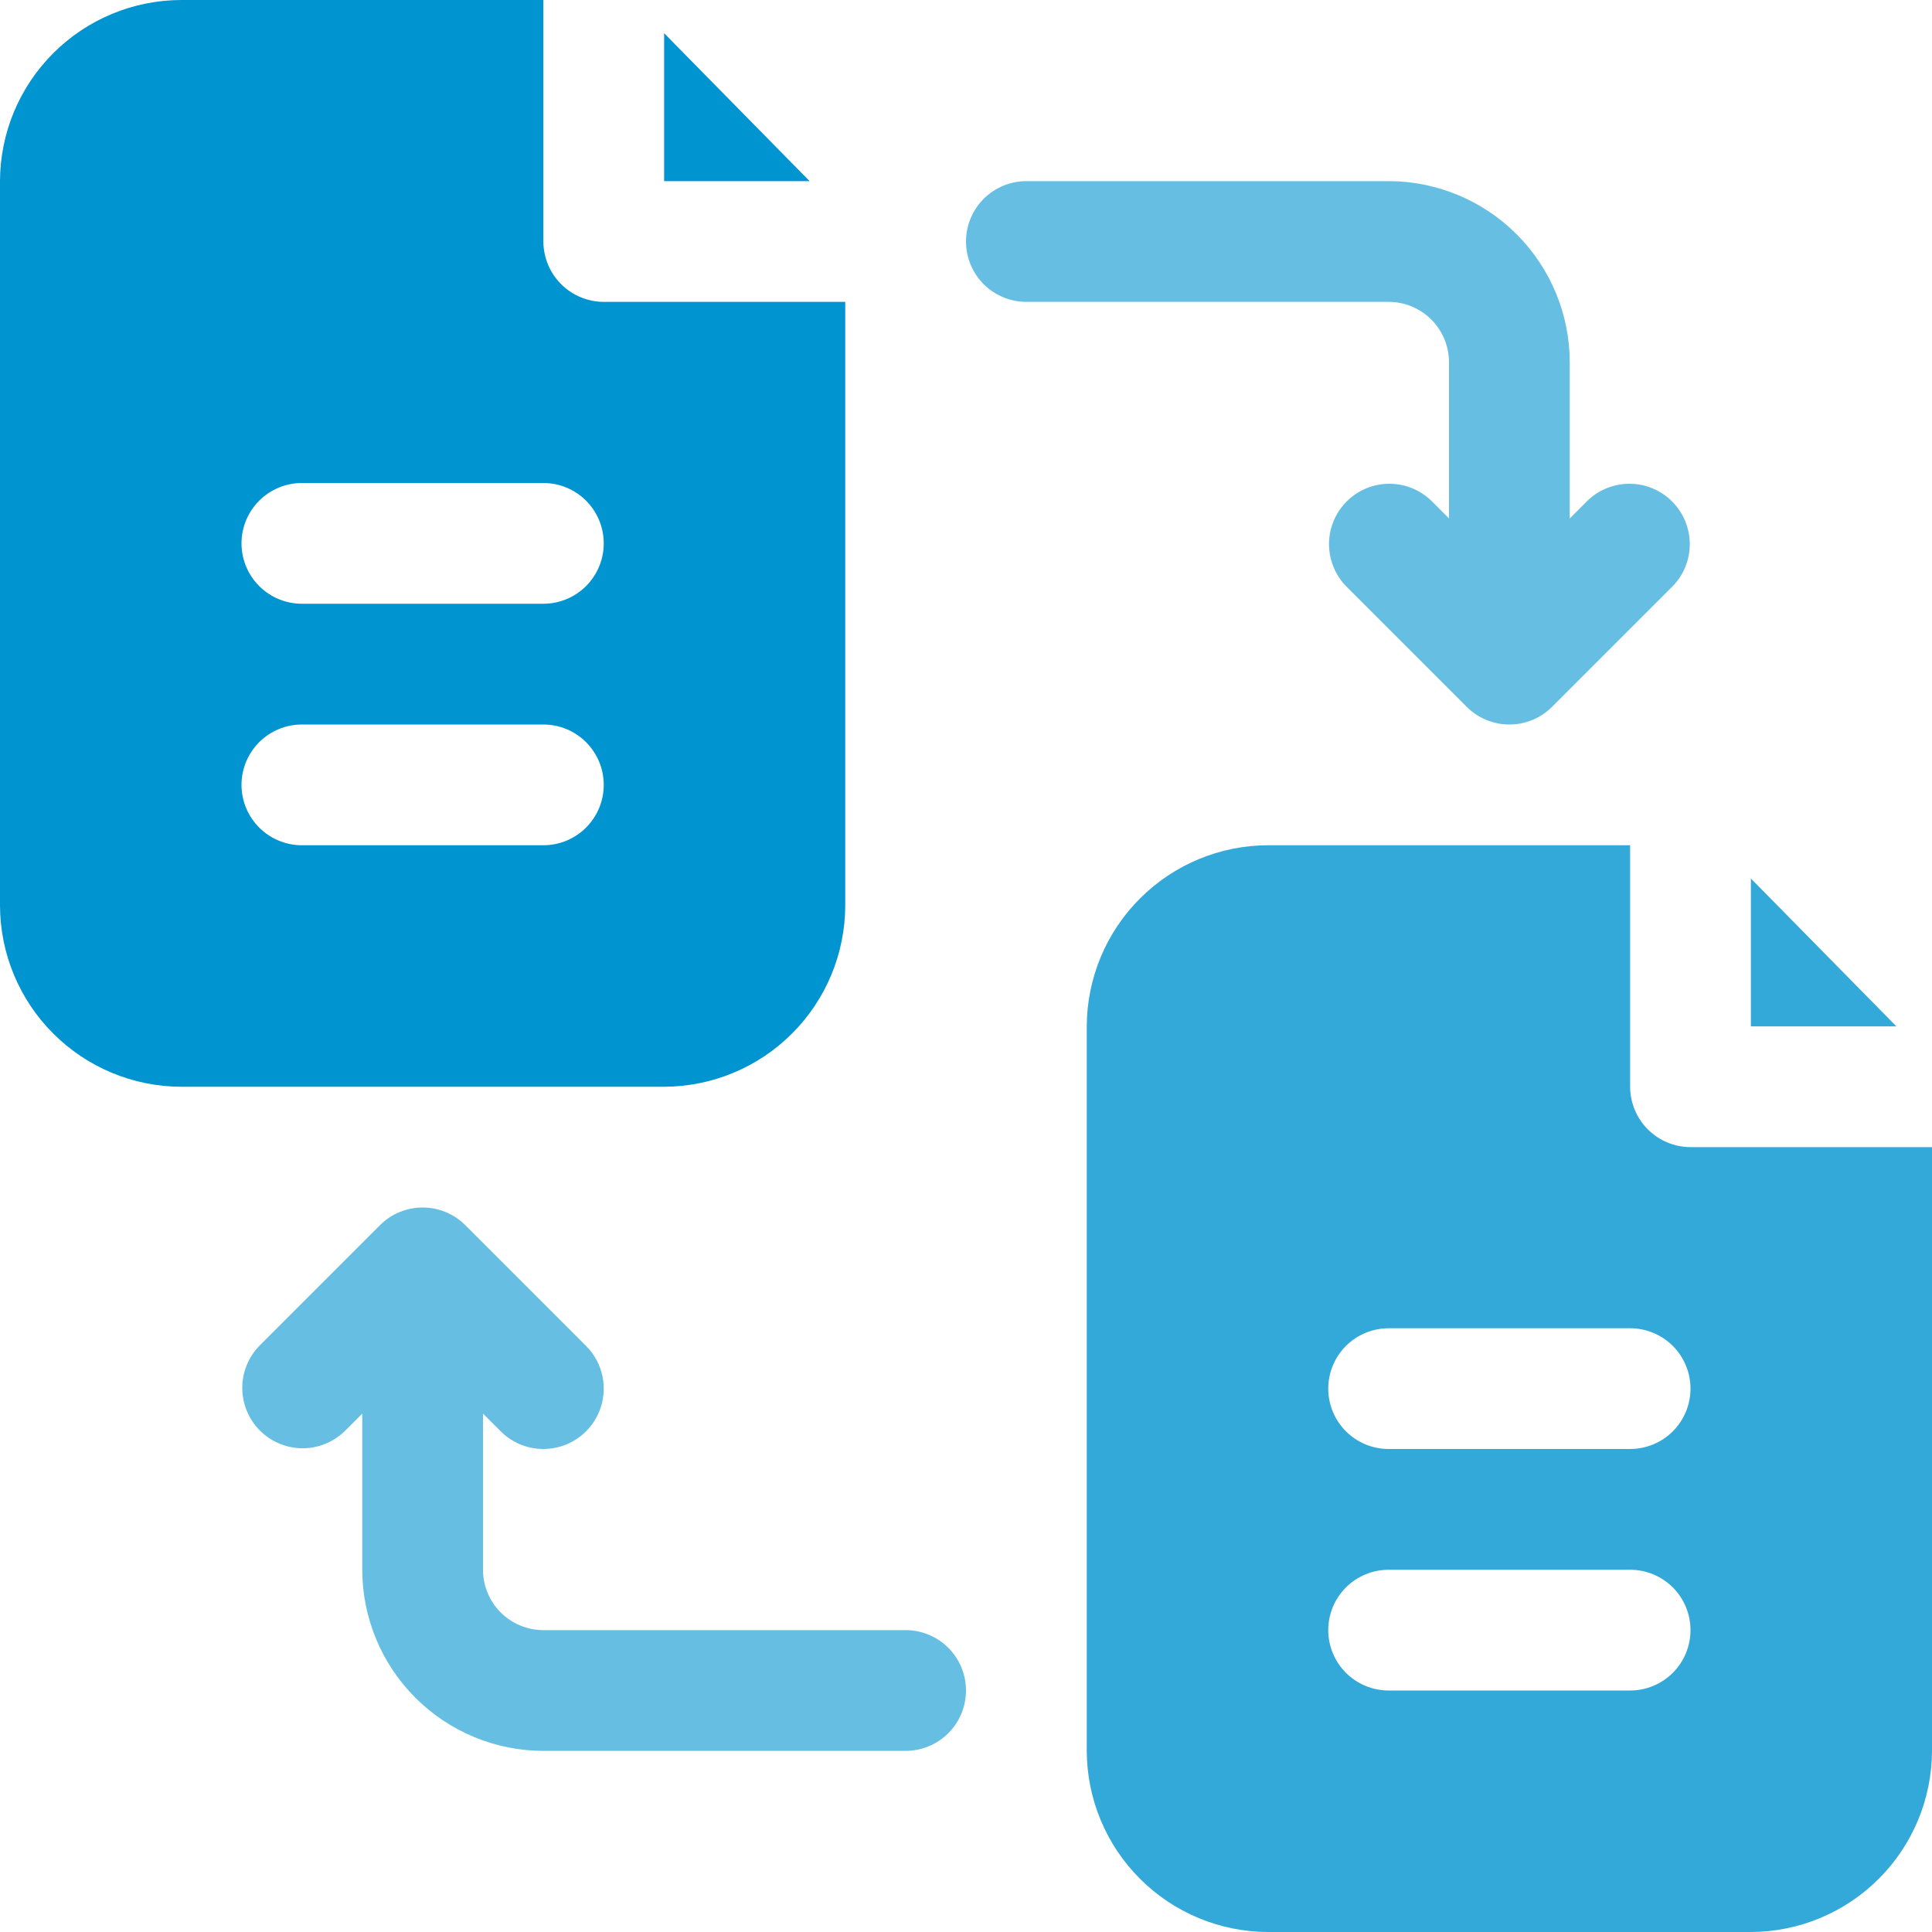
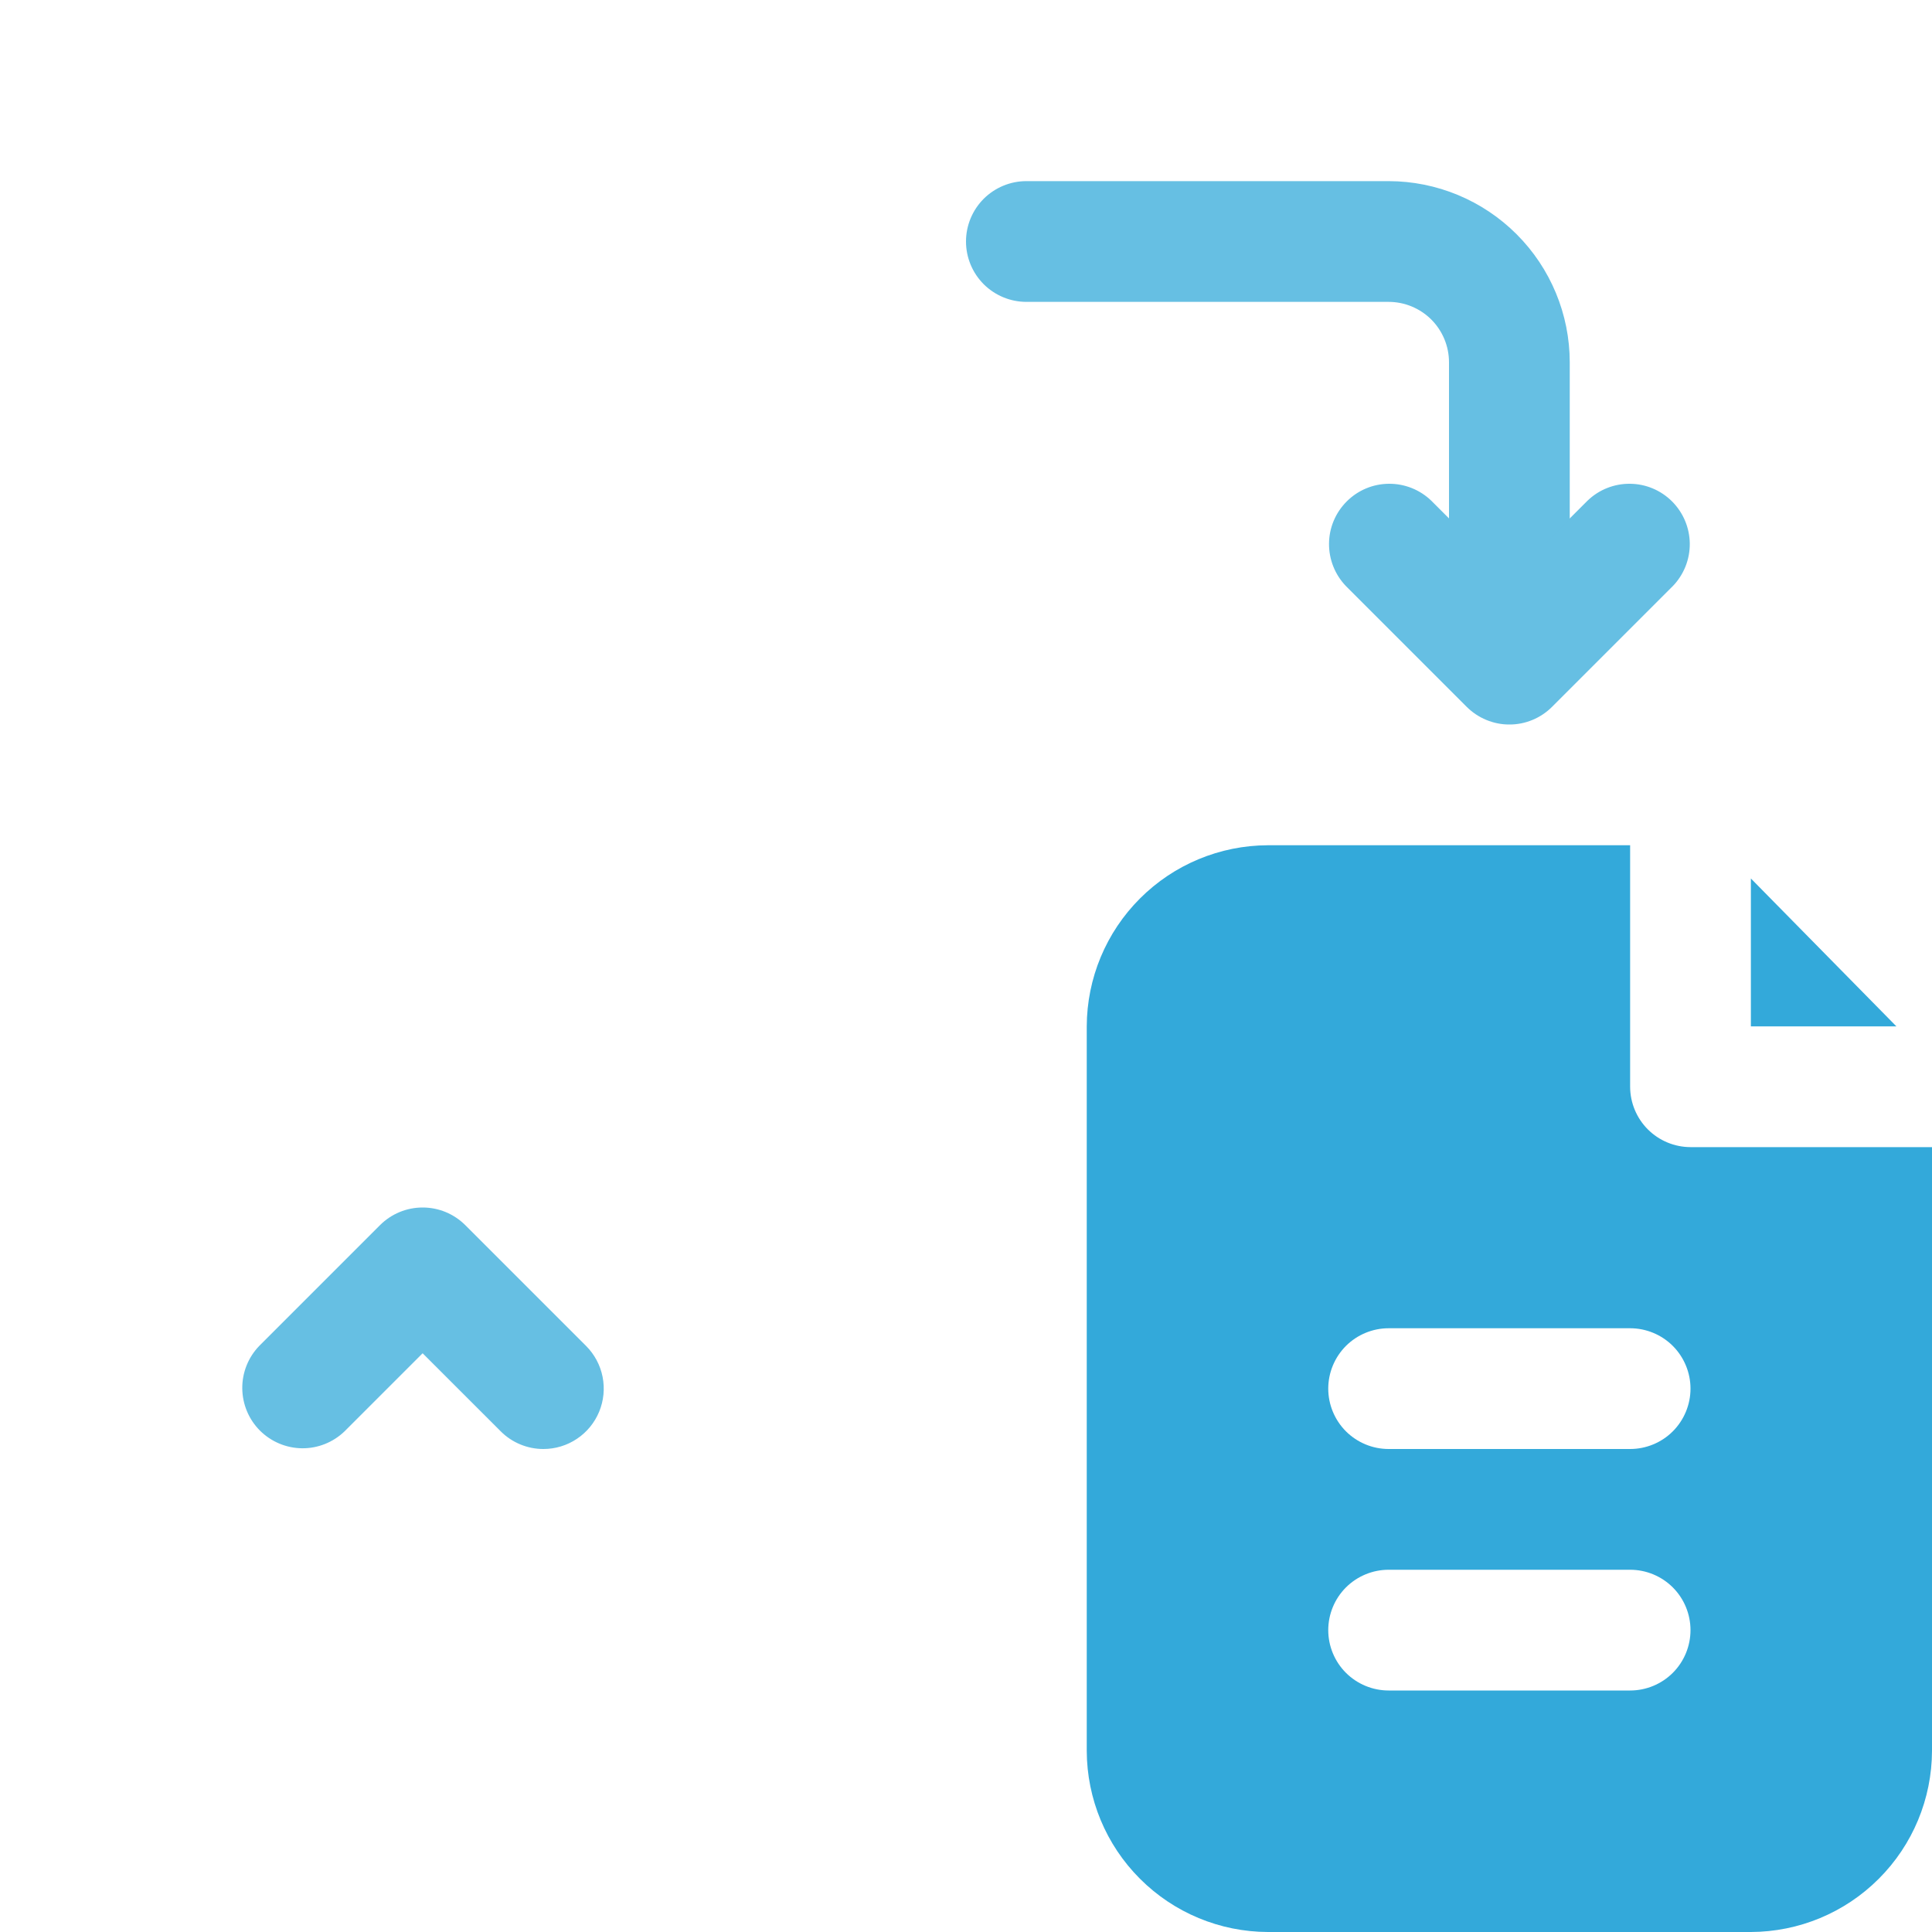
<svg xmlns="http://www.w3.org/2000/svg" width="40" height="40" viewBox="0 0 40 40" fill="none">
  <g clip-path="url(#clip0_1606_17)">
    <path d="M39.263 21.25H36.25V18.188L39.263 21.25Z" fill="#33A9DA" />
    <path d="M35 23.75C34.669 23.749 34.351 23.617 34.117 23.383C33.883 23.149 33.751 22.831 33.75 22.5V17.5H26.25C25.256 17.503 24.304 17.899 23.602 18.602C22.899 19.304 22.503 20.256 22.5 21.25V36.25C22.503 37.244 22.899 38.196 23.602 38.898C24.304 39.601 25.256 39.997 26.25 40H36.25C37.244 39.997 38.196 39.601 38.898 38.898C39.601 38.196 39.997 37.244 40 36.25V23.75H35ZM33.75 35H28.75C28.419 35 28.101 34.868 27.866 34.634C27.632 34.4 27.5 34.081 27.5 33.75C27.5 33.419 27.632 33.1 27.866 32.866C28.101 32.632 28.419 32.5 28.75 32.5H33.75C34.081 32.5 34.4 32.632 34.634 32.866C34.868 33.1 35 33.419 35 33.75C35 34.081 34.868 34.4 34.634 34.634C34.4 34.868 34.081 35 33.75 35ZM33.75 30H28.75C28.419 30 28.101 29.868 27.866 29.634C27.632 29.399 27.5 29.081 27.5 28.75C27.5 28.419 27.632 28.101 27.866 27.866C28.101 27.632 28.419 27.5 28.75 27.5H33.75C34.081 27.5 34.4 27.632 34.634 27.866C34.868 28.101 35 28.419 35 28.75C35 29.081 34.868 29.399 34.634 29.634C34.4 29.868 34.081 30 33.75 30Z" fill="#33A9DA" />
-     <path d="M16.762 3.75H13.75V0.688L16.762 3.75Z" fill="#0094D1" />
-     <path d="M12.5 6.25C12.169 6.249 11.851 6.117 11.617 5.883C11.383 5.649 11.251 5.331 11.25 5V0H3.75C2.756 0.003 1.804 0.399 1.102 1.102C0.399 1.804 0.003 2.756 0 3.75L0 18.75C0.003 19.744 0.399 20.696 1.102 21.398C1.804 22.101 2.756 22.497 3.75 22.5H13.75C14.744 22.497 15.696 22.101 16.398 21.398C17.101 20.696 17.497 19.744 17.5 18.75V6.25H12.5ZM11.25 17.5H6.25C5.918 17.5 5.601 17.368 5.366 17.134C5.132 16.899 5 16.581 5 16.25C5 15.918 5.132 15.601 5.366 15.366C5.601 15.132 5.918 15 6.25 15H11.25C11.582 15 11.899 15.132 12.134 15.366C12.368 15.601 12.5 15.918 12.5 16.25C12.5 16.581 12.368 16.899 12.134 17.134C11.899 17.368 11.582 17.5 11.25 17.5ZM11.25 12.5H6.25C5.918 12.5 5.601 12.368 5.366 12.134C5.132 11.899 5 11.582 5 11.25C5 10.918 5.132 10.601 5.366 10.366C5.601 10.132 5.918 10 6.25 10H11.25C11.582 10 11.899 10.132 12.134 10.366C12.368 10.601 12.5 10.918 12.5 11.25C12.5 11.582 12.368 11.899 12.134 12.134C11.899 12.368 11.582 12.5 11.25 12.5Z" fill="#0094D1" />
    <path d="M31.25 13.75C30.919 13.75 30.601 13.618 30.366 13.384C30.132 13.149 30 12.832 30 12.5V7.5C30 7.169 29.868 6.851 29.634 6.616C29.399 6.382 29.081 6.25 28.75 6.25H21.25C20.919 6.25 20.601 6.118 20.366 5.884C20.132 5.649 20 5.332 20 5C20 4.668 20.132 4.351 20.366 4.116C20.601 3.882 20.919 3.75 21.25 3.75H28.75C29.744 3.751 30.697 4.147 31.4 4.85C32.103 5.553 32.499 6.506 32.5 7.5V12.5C32.5 12.832 32.368 13.149 32.134 13.384C31.899 13.618 31.581 13.75 31.25 13.75Z" fill="#66BFE3" />
    <path d="M31.25 15C31.086 15.001 30.924 14.968 30.772 14.905C30.62 14.842 30.482 14.75 30.366 14.634L27.866 12.134C27.639 11.898 27.513 11.582 27.516 11.255C27.518 10.927 27.65 10.614 27.882 10.382C28.113 10.15 28.427 10.018 28.755 10.016C29.082 10.013 29.398 10.139 29.634 10.367L31.25 11.983L32.867 10.367C33.102 10.139 33.418 10.013 33.746 10.016C34.074 10.018 34.387 10.15 34.619 10.382C34.85 10.614 34.982 10.927 34.985 11.255C34.988 11.582 34.862 11.898 34.634 12.134L32.134 14.634C32.018 14.75 31.88 14.842 31.729 14.905C31.577 14.968 31.414 15.001 31.25 15Z" fill="#66BFE3" />
-     <path d="M18.75 36.25H11.25C10.256 36.249 9.303 35.853 8.6 35.15C7.897 34.447 7.501 33.494 7.5 32.5V27.5C7.5 27.169 7.632 26.851 7.866 26.616C8.101 26.382 8.418 26.25 8.75 26.25C9.082 26.25 9.399 26.382 9.634 26.616C9.868 26.851 10 27.169 10 27.5V32.5C10 32.831 10.132 33.149 10.366 33.384C10.601 33.618 10.919 33.75 11.25 33.75H18.75C19.081 33.75 19.399 33.882 19.634 34.116C19.868 34.35 20 34.669 20 35C20 35.331 19.868 35.65 19.634 35.884C19.399 36.118 19.081 36.25 18.75 36.25Z" fill="#66BFE3" />
    <path d="M11.25 30C11.086 30 10.924 29.968 10.772 29.905C10.62 29.842 10.482 29.75 10.367 29.634L8.75 28.018L7.134 29.634C6.898 29.861 6.583 29.988 6.255 29.985C5.927 29.982 5.614 29.85 5.382 29.619C5.15 29.387 5.019 29.073 5.016 28.745C5.013 28.418 5.139 28.102 5.367 27.866L7.867 25.366C7.983 25.25 8.12 25.158 8.272 25.095C8.424 25.032 8.586 25 8.75 25C8.914 25 9.077 25.032 9.229 25.095C9.38 25.158 9.518 25.25 9.634 25.366L12.134 27.866C12.309 28.041 12.428 28.264 12.476 28.506C12.524 28.749 12.499 29 12.405 29.228C12.31 29.457 12.15 29.652 11.945 29.789C11.739 29.927 11.498 30 11.25 30Z" fill="#66BFE3" />
  </g>
  <defs>
    <clipPath id="clip0_1606_17">
      <rect width="40" height="40" fill="white" />
    </clipPath>
  </defs>
</svg>